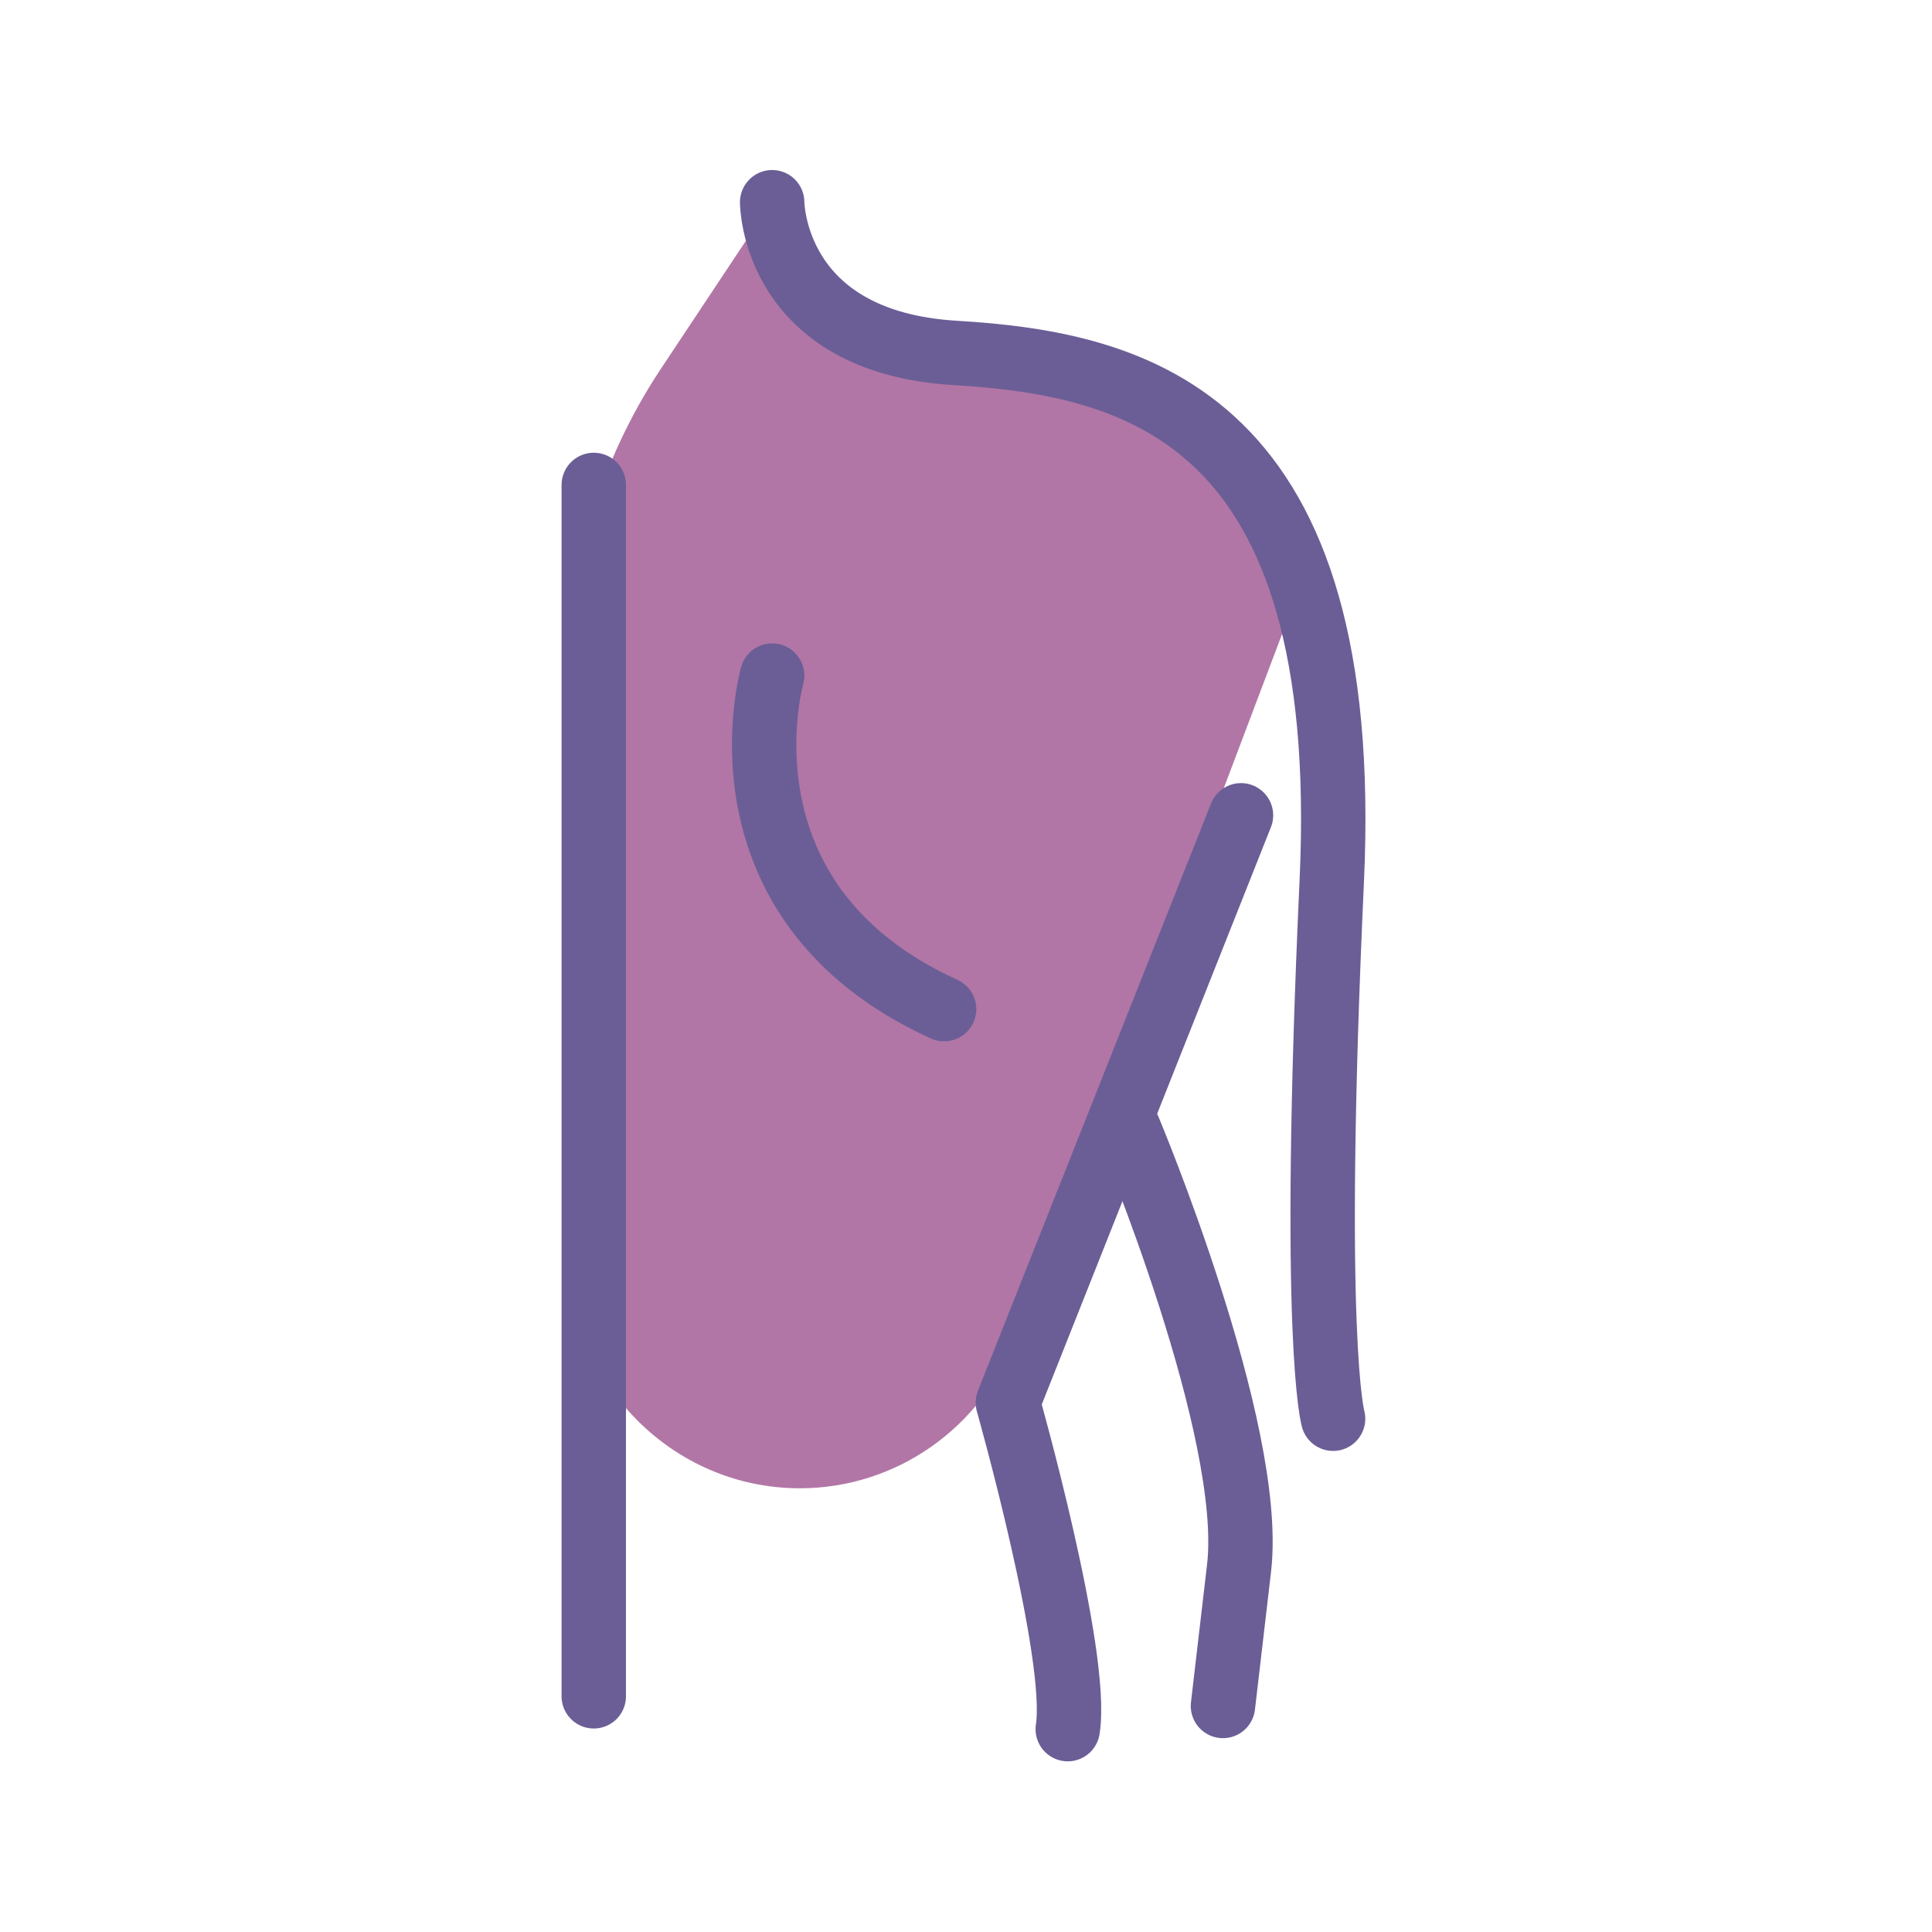
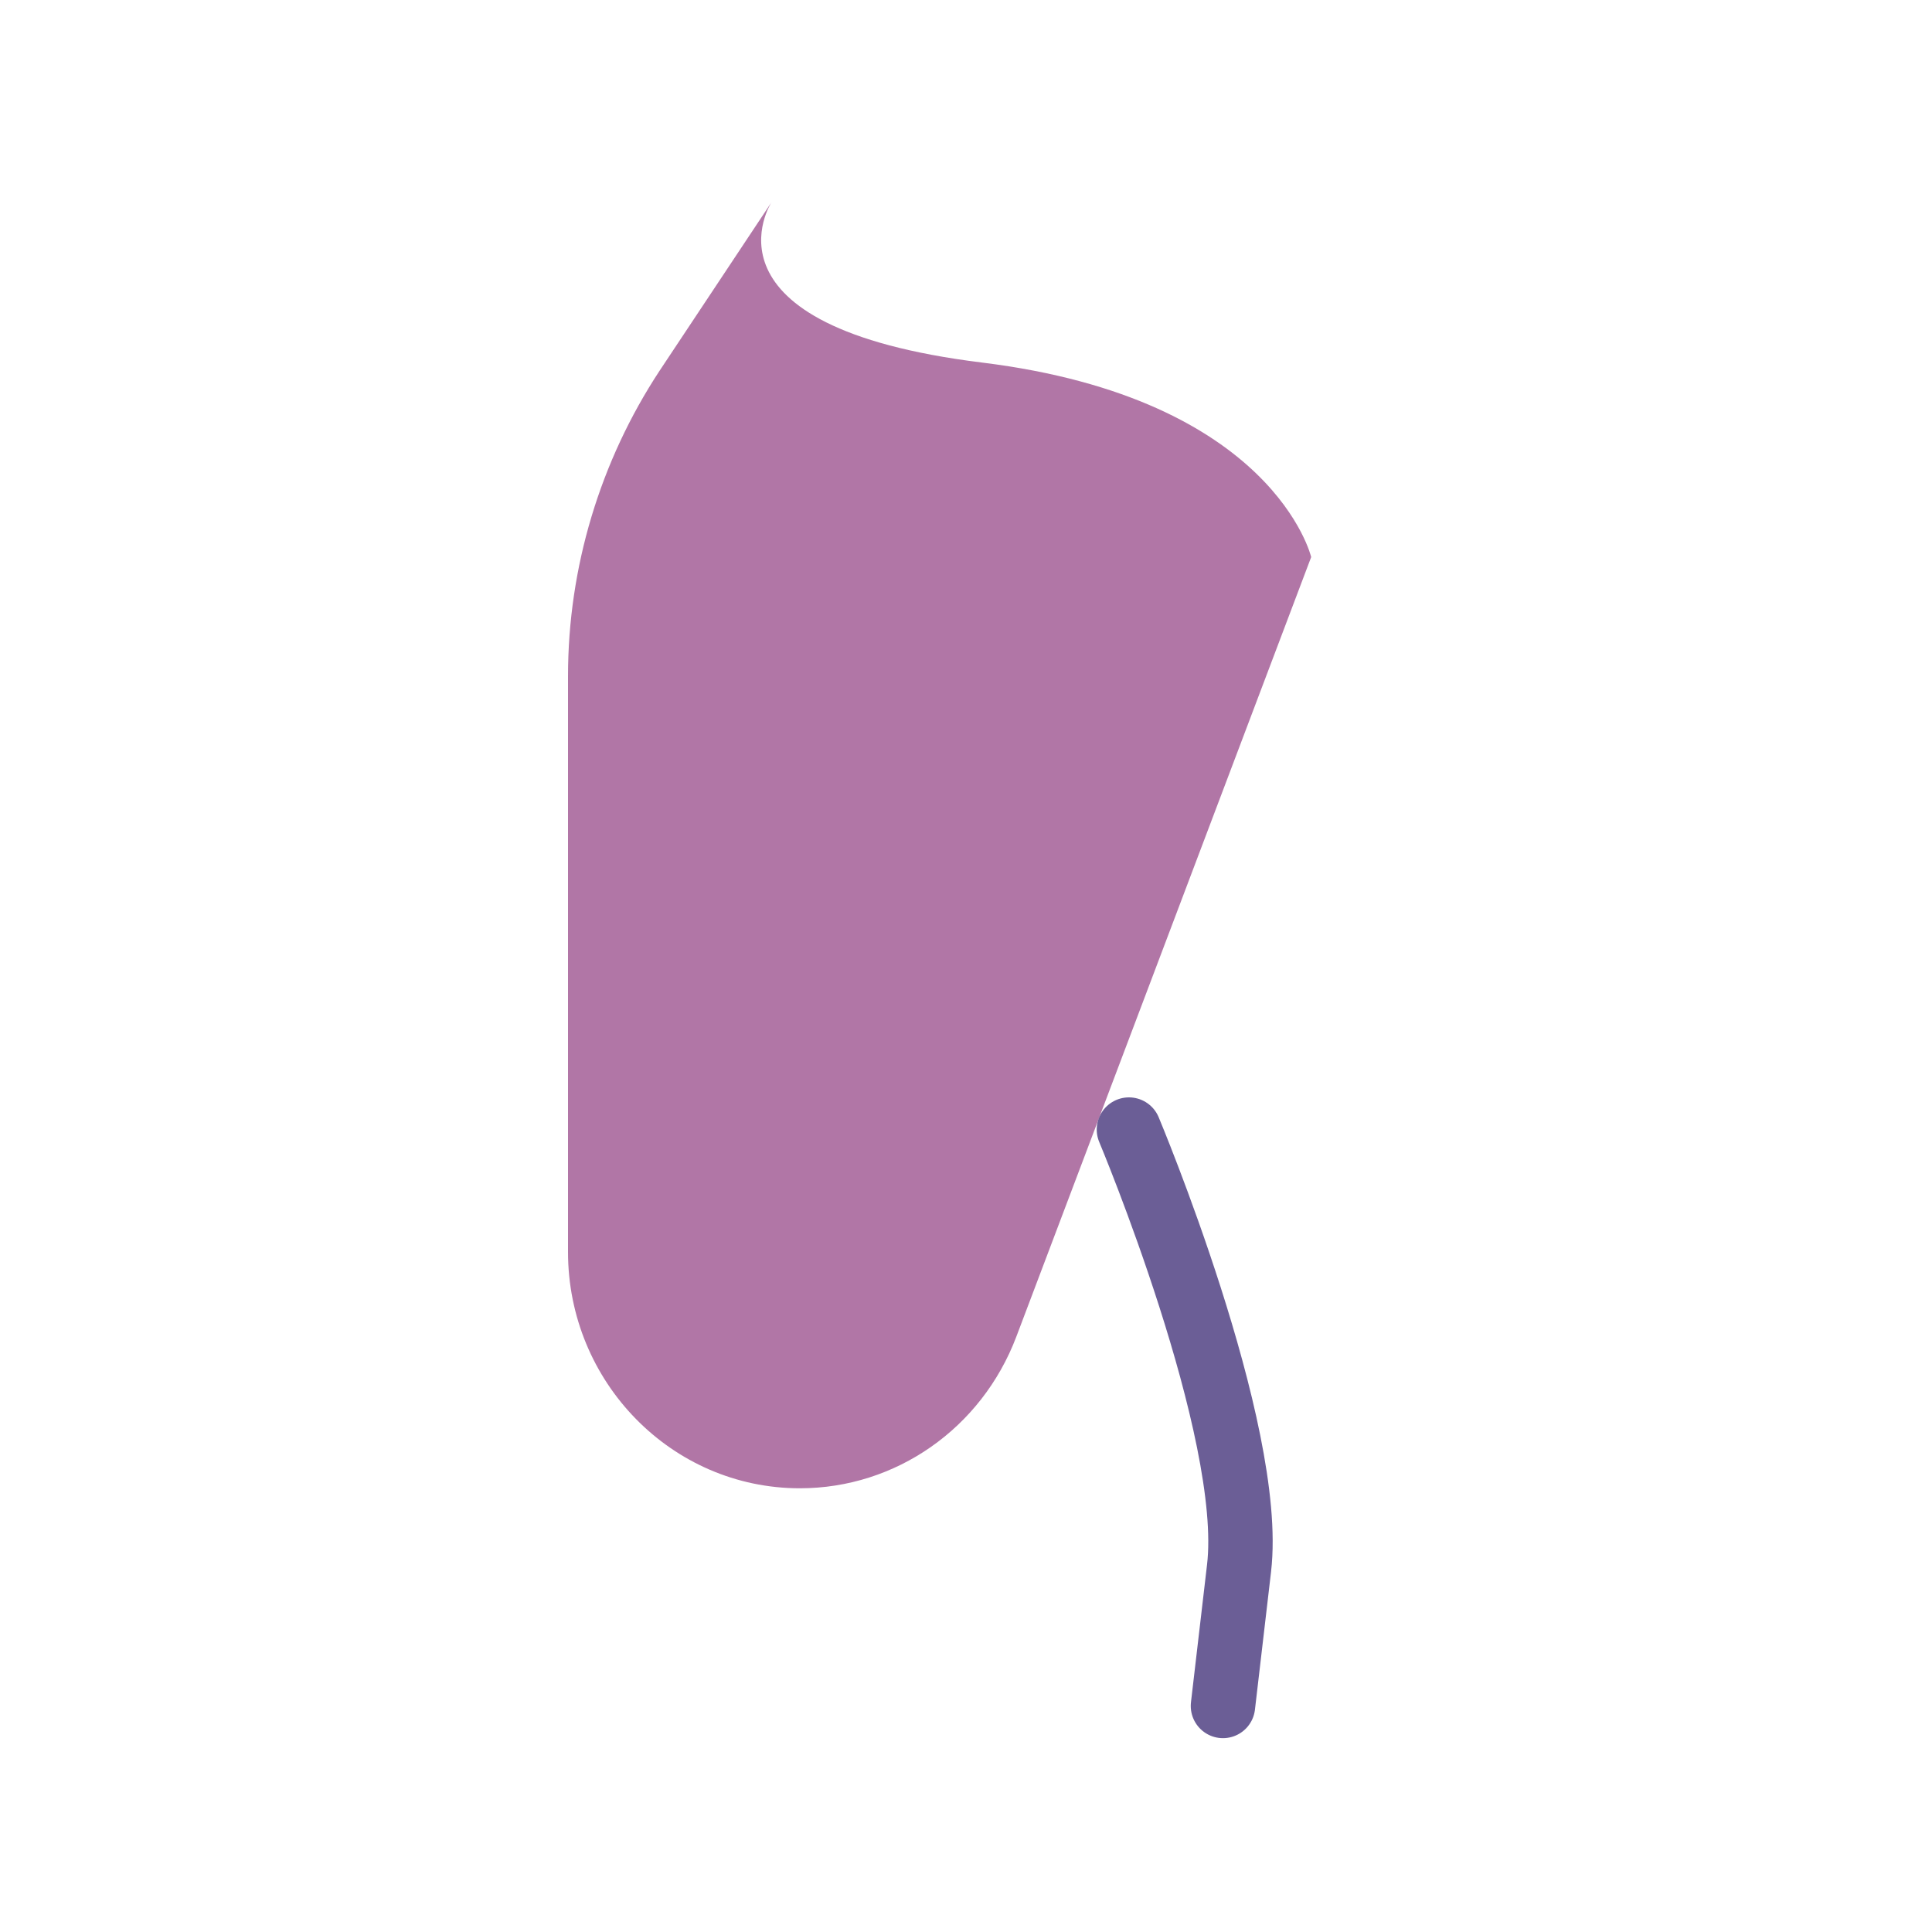
<svg xmlns="http://www.w3.org/2000/svg" version="1.1" id="MainLayer" x="0px" y="0px" viewBox="0 0 300 300" style="enable-background:new 0 0 300 300;" xml:space="preserve">
  <style type="text/css">
	.st1{fill:#b176a685;}
	.st0{fill:none;stroke:#6B5E96;stroke-width:10;stroke-linecap:round;stroke-linejoin:round;}
</style>
  <path class="st1" d="M119.8,31.4l-17.4,26.2c-9.2,14-14.2,30.5-14.2,47.4v89.4c0,20.2,16.1,36.7,36,36.7l0,0c14.9,0,28.2-9.3,33.6-23.5  l45.8-121.1c0,0-5.8-24.6-51.1-30.2S119.8,31.4,119.8,31.4z" />
-   <path class="st0" d="M119.9,31.4c0,0,0,21.7,28.4,23.4s61.8,10,58.5,81.9s0.2,83.6,0.2,83.6" />
  <path class="st0" d="M175.3,175.4c0,0,19.6,46.7,17.1,68.1l-2.5,21.4" />
-   <path class="st0" d="M192.7,126.6l-36.2,91.2c0,0,11.1,39.2,9.3,50.7" />
-   <line class="st0" x1="92.2" y1="75.3" x2="92.2" y2="263.4" />
-   <path class="st0" d="M119.9,104.9c0,0-10,35.1,26.7,51.8" />
</svg>